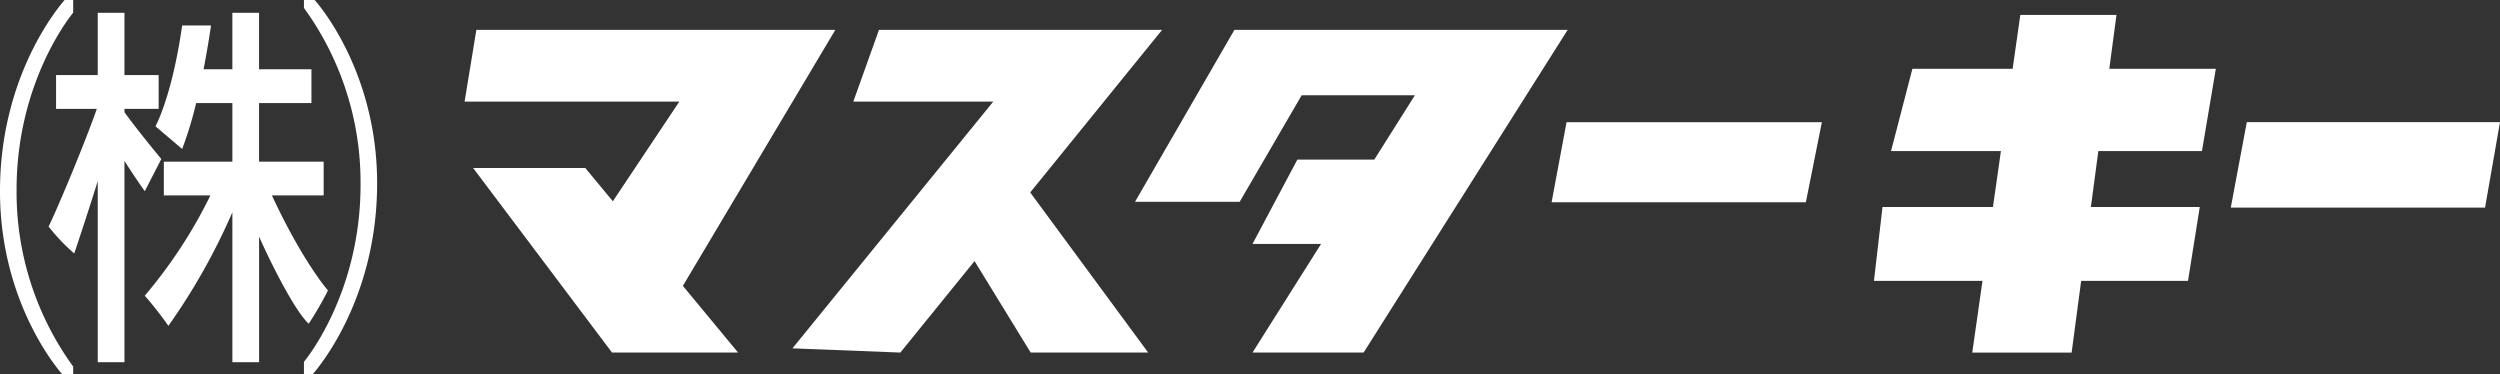
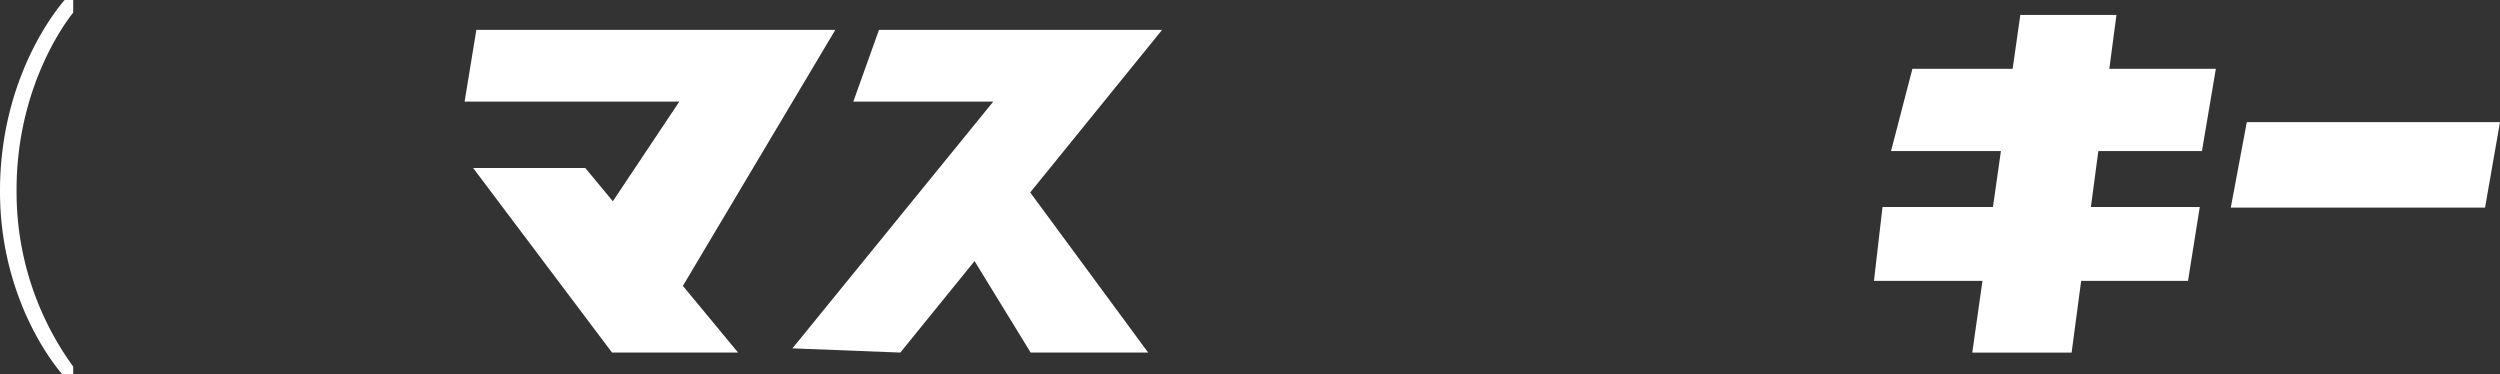
<svg xmlns="http://www.w3.org/2000/svg" height="43" viewBox="0 0 287.055 43" width="287.055">
  <rect x="0" y="0" width="287.055" height="43" fill="#333333" stroke="none" />
  <g fill="#fff" transform="translate(-177.525 -262.12)">
    <path d="m308.683 267.8h-41.216l-1.349 8.233h24.656l-7.635 11.444-3.159-3.816h-12.88l15.947 21.189h14.473l-6.34-7.658z" transform="translate(-35.246 -2.248)" />
    <path d="m371.072 267.8h-32.507l-2.944 8.233h16.069l-23.061 28.333 12.389.484 8.521-10.505 6.444 10.505h13.493l-13.546-18.385z" transform="translate(-60.115 -2.248)" />
-     <path d="m405.39 267.8-11.408 19.736h12.018l7.115-12.229h13l-4.661 7.386h-8.832l-5.152 9.686h7.871l-7.871 12.471h12.757l23.429-37.05z" transform="translate(-86.13 -2.248)" />
-     <path d="m475.057 285.664-1.717 9.2h29.195l1.84-9.2z" transform="translate(-117.658 -9.516)" />
    <path d="m572.7 280.59 1.595-9.45h-12.232l.821-6.179h-11.04l-.88 6.179h-11.51l-2.454 9.45h12.617l-.914 6.421h-12.682l-.981 8.48h12.46l-1.173 8.238h11.408l1.095-8.238h12.27l1.349-8.48h-12.5l.853-6.421z" transform="translate(-142.342 -1.124)" />
    <path d="m604.668 285.664-1.84 9.813h29.195l1.717-9.813z" transform="translate(-169.16 -9.519)" />
-     <path d="m226.064 296.431s-2.842-3.185-6.439-10.908h5.942v-3.879h-7.416v-6.726h6.013v-3.878h-6.013v-6.484h-3.067v6.484h-3.308c.557-2.848.855-5.03.855-5.03h-3.311c-1.165 8.181-3.067 11.575-3.067 11.575l3.067 2.606a42.287 42.287 0 0 0 1.606-5.272h4.159v6.726h-7.87v3.879h5.348a55.533 55.533 0 0 1 -7.536 11.514 40.682 40.682 0 0 1 2.711 3.461 72.682 72.682 0 0 0 7.348-13.037v17.212h3.067v-14.42c1.566 3.518 4.214 8.658 5.7 10a40.937 40.937 0 0 0 2.211-3.823z" transform="translate(-10.879 -.964)" />
-     <path d="m197.8 285.039 1.9-3.7s-2.572-3.078-4.232-5.369v-.388h3.926v-3.878h-3.926v-7.151h-3.068v7.151h-4.784v3.878h4.68c-1.414 4.031-4.527 11.461-5.539 13.514a22.255 22.255 0 0 0 2.944 3.094s1.3-3.835 2.7-8.306v20.786h3.067v-23.111c1.105 1.757 2.332 3.48 2.332 3.48z" transform="translate(-3.653 -.964)" />
    <path d="m185.928 262.12v1.456s-6.562 7.763-6.5 20.5a34.066 34.066 0 0 0 6.5 20.135v.91h-1.228s-7.176-7.824-7.176-21.045 6.686-21.106 7.421-21.955z" />
-     <path d="m235.267 305.12v-1.456s6.563-7.763 6.5-20.5a34.066 34.066 0 0 0 -6.5-20.135v-.91h1.227s7.176 7.824 7.176 21.045-6.685 21.106-7.421 21.955z" transform="translate(-22.843)" />
  </g>
</svg>